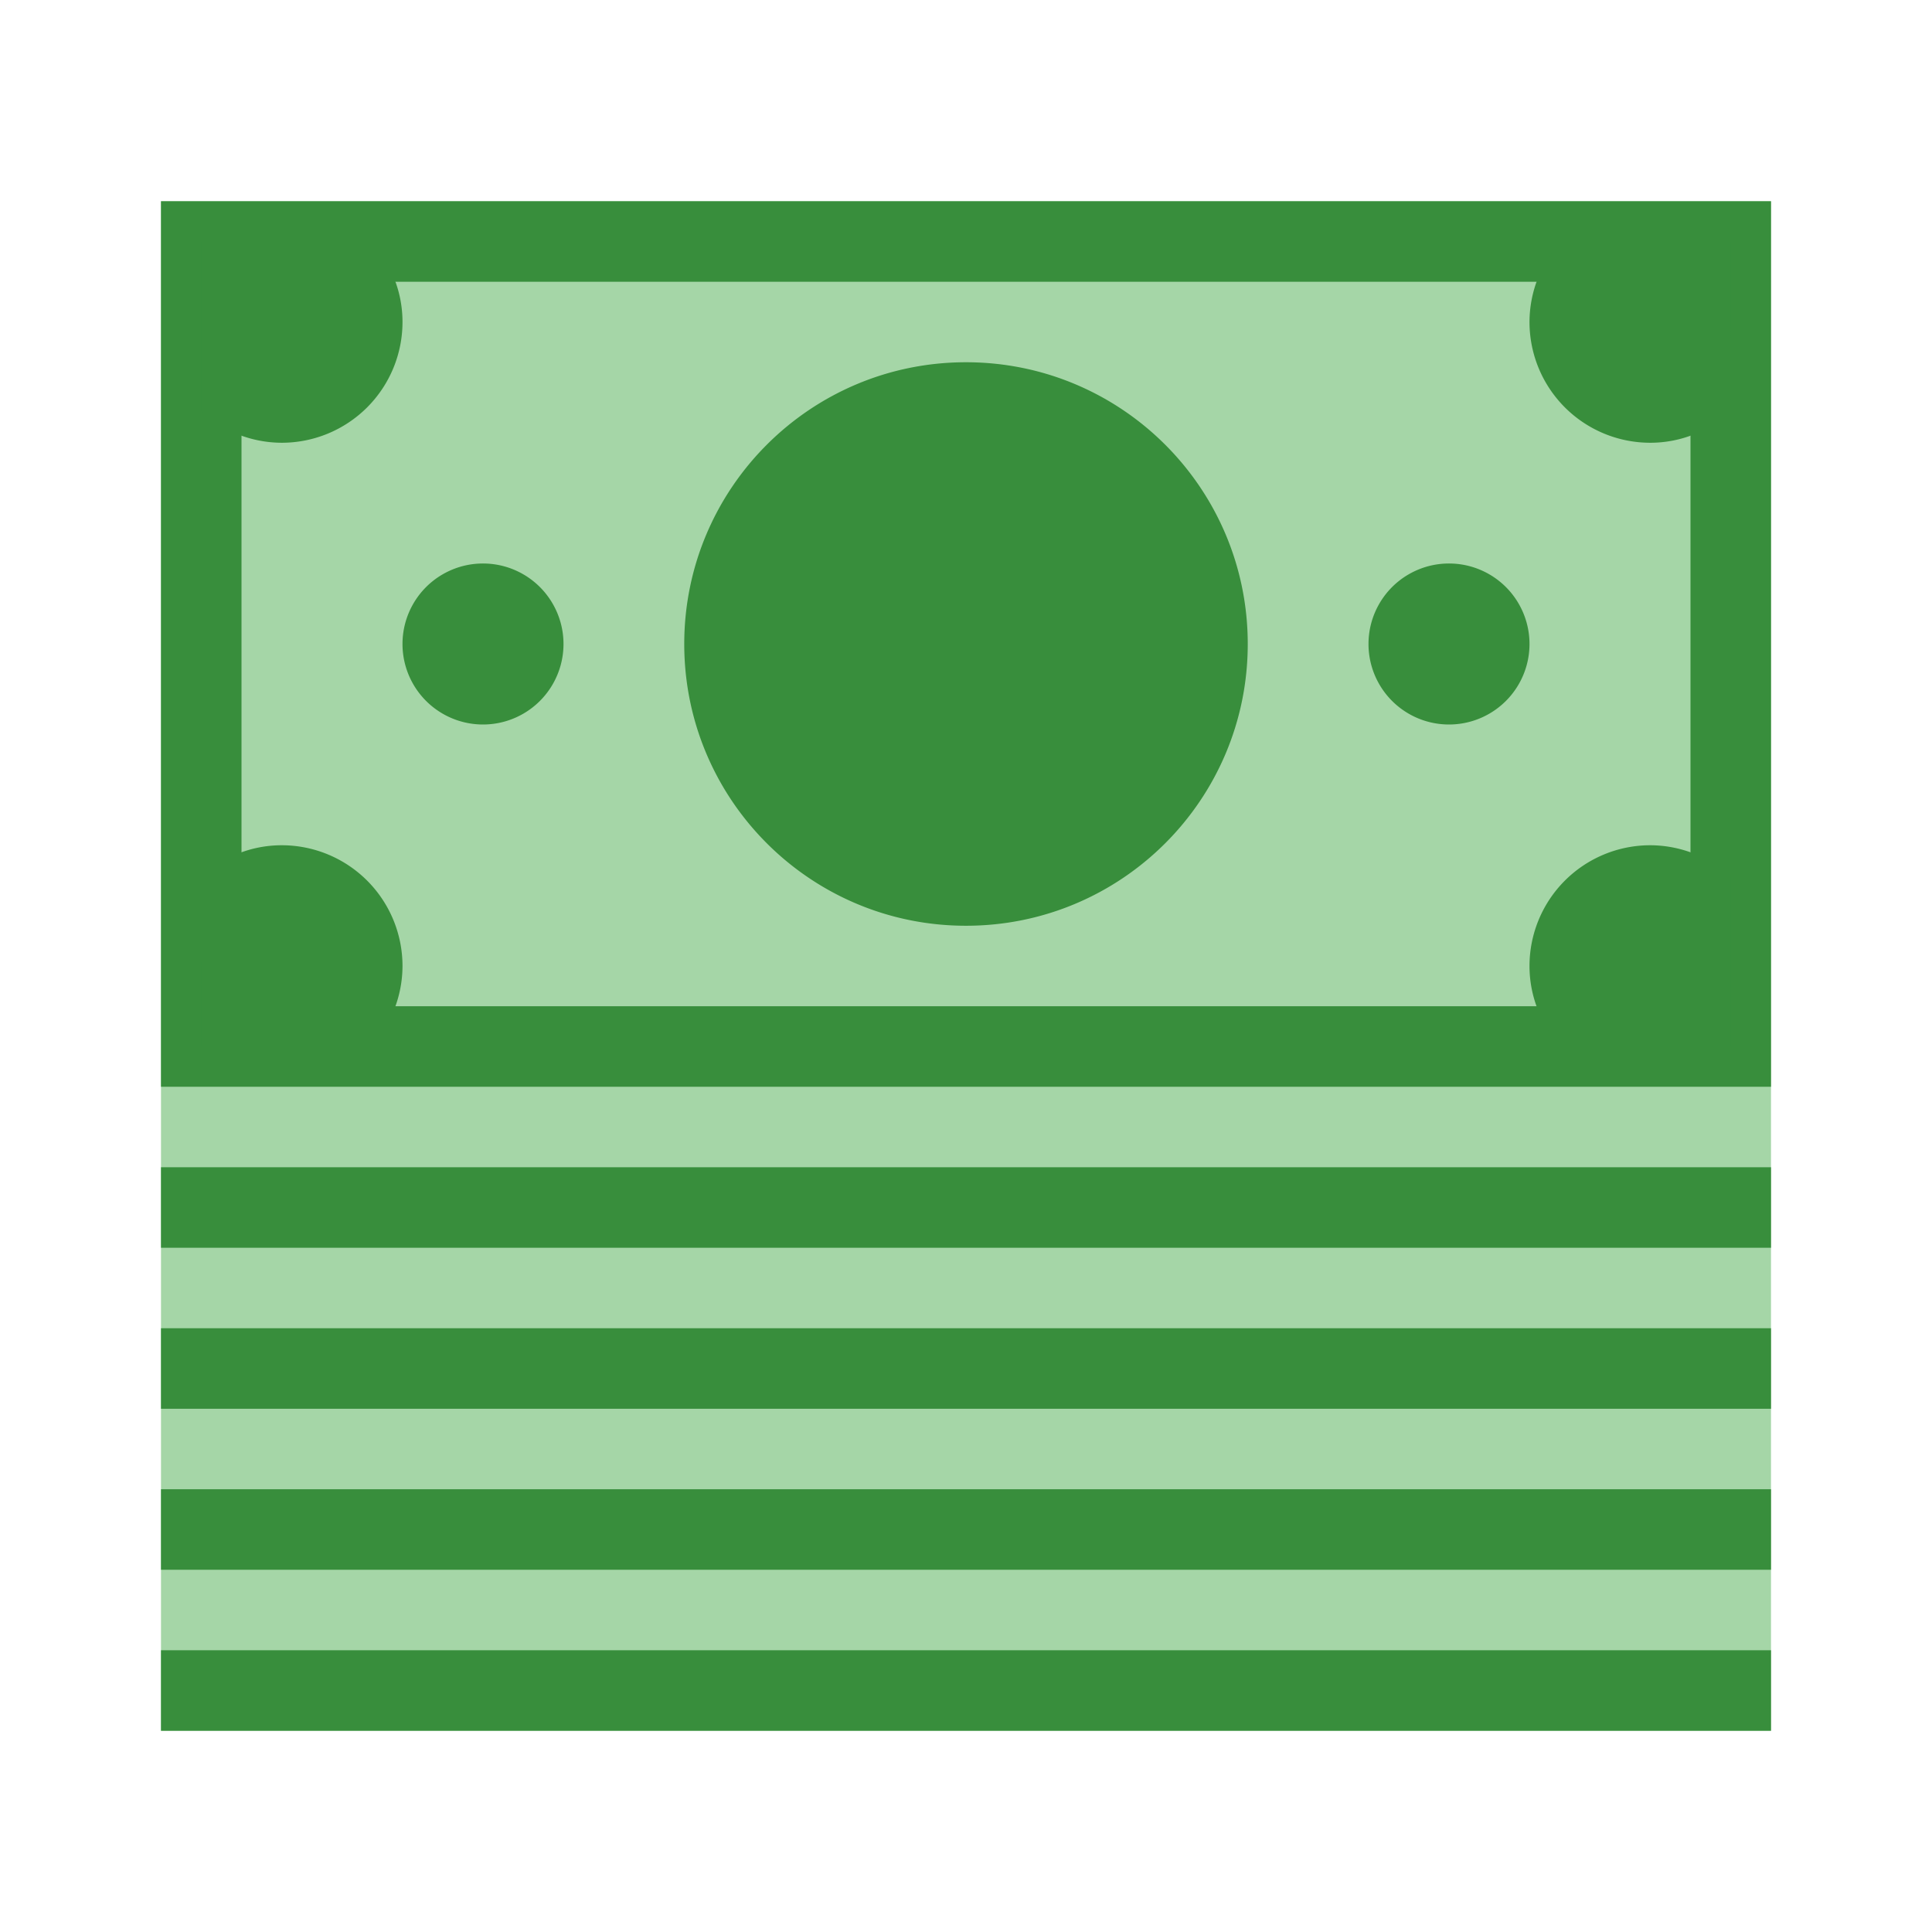
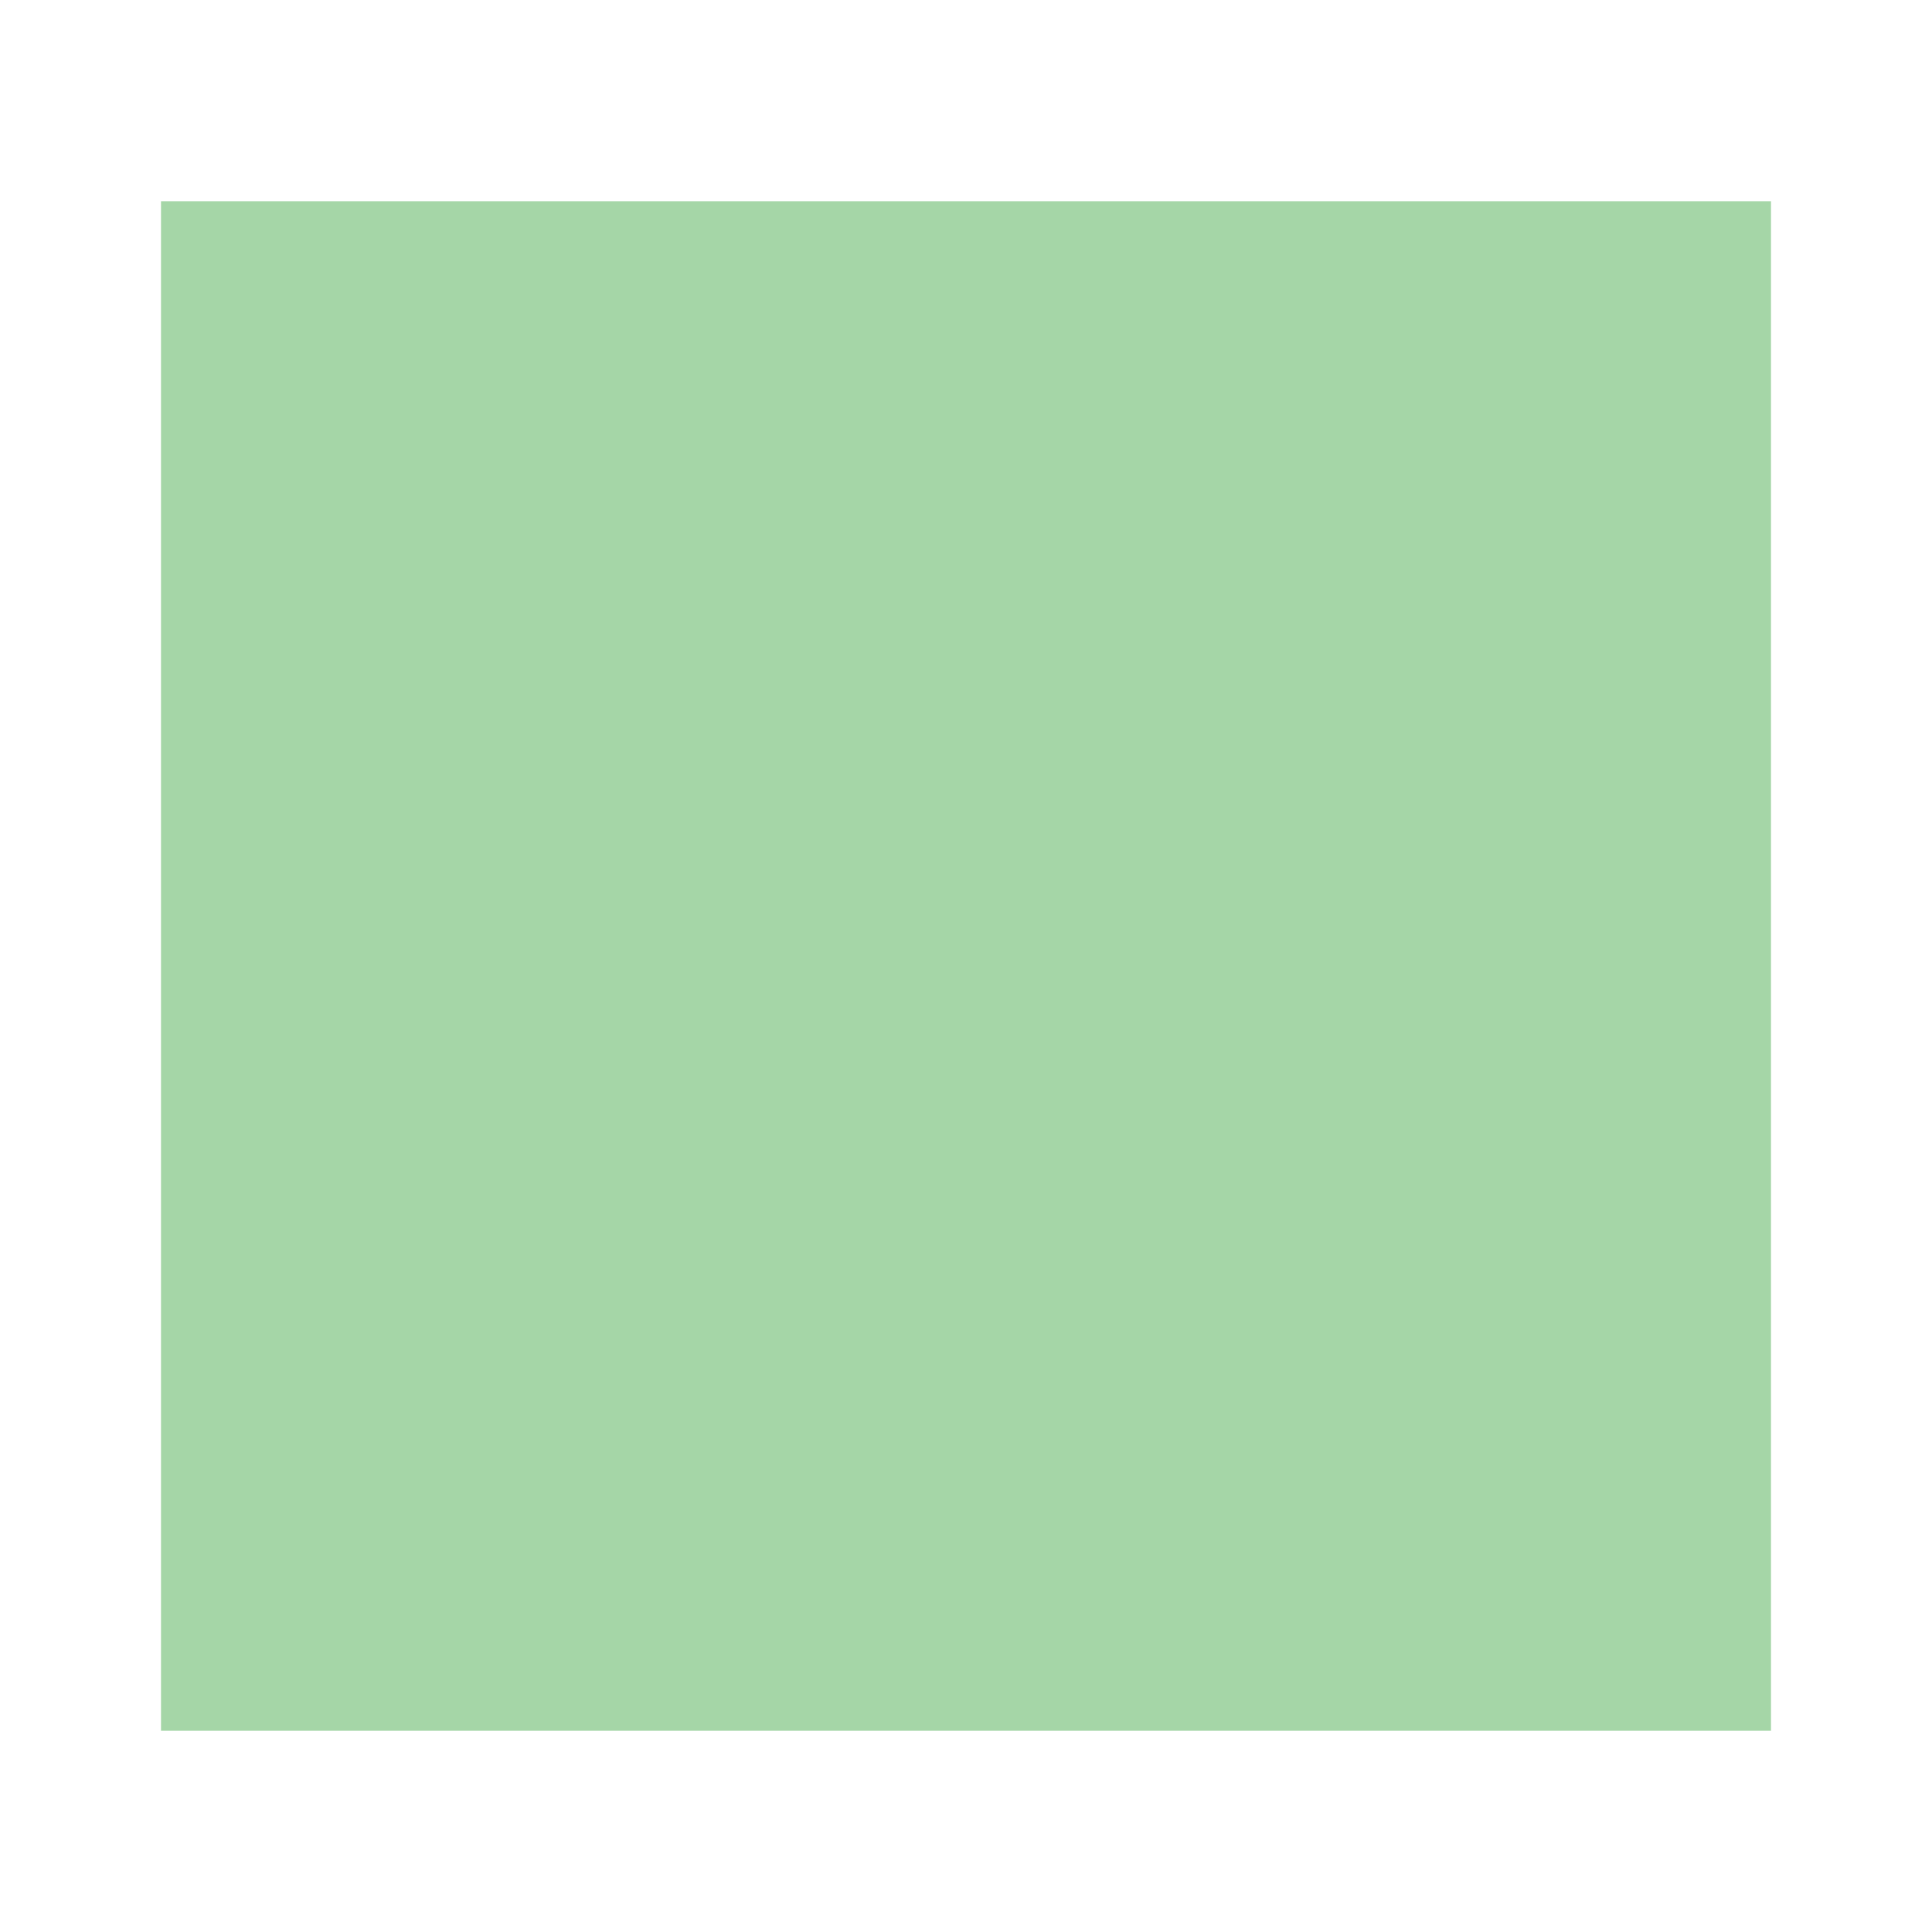
<svg xmlns="http://www.w3.org/2000/svg" width="48" height="48">
  <path d="M4 5h40v38H4zm0 0" fill="#a5d6a7" />
-   <path d="M4 27h40V5H4zM42 7v18H6V7zm0 0" fill="#388e3c" />
-   <path d="M14 16a1.999 1.999 0 1 1-4 0 1.999 1.999 0 1 1 4 0zm0 0M38 16a1.999 1.999 0 1 1-4 0 1.999 1.999 0 1 1 4 0zm0 0M31 16c0 3.867-3.133 7-7 7s-7-3.133-7-7 3.133-7 7-7 7 3.133 7 7zm0 0M38.777 6A2.984 2.984 0 0 0 38 8a3 3 0 0 0 3 3c.773 0 1.469-.3 2-.777V6zm0 0M9.223 6H5v4.223A2.984 2.984 0 0 0 7 11a3 3 0 0 0 3-3c0-.773-.3-1.469-.777-2zm0 0M9.223 26A2.984 2.984 0 0 0 10 24a3 3 0 0 0-3-3c-.773 0-1.469.3-2 .777V26zm0 0M43 26v-4.223A2.984 2.984 0 0 0 41 21a3 3 0 0 0-3 3c0 .773.3 1.469.777 2zm0 0M4 29h40v2H4zm0 0M4 33h40v2H4zm0 0M4 37h40v2H4zm0 0M4 41h40v2H4zm0 0" fill="#388e3c" />
</svg>